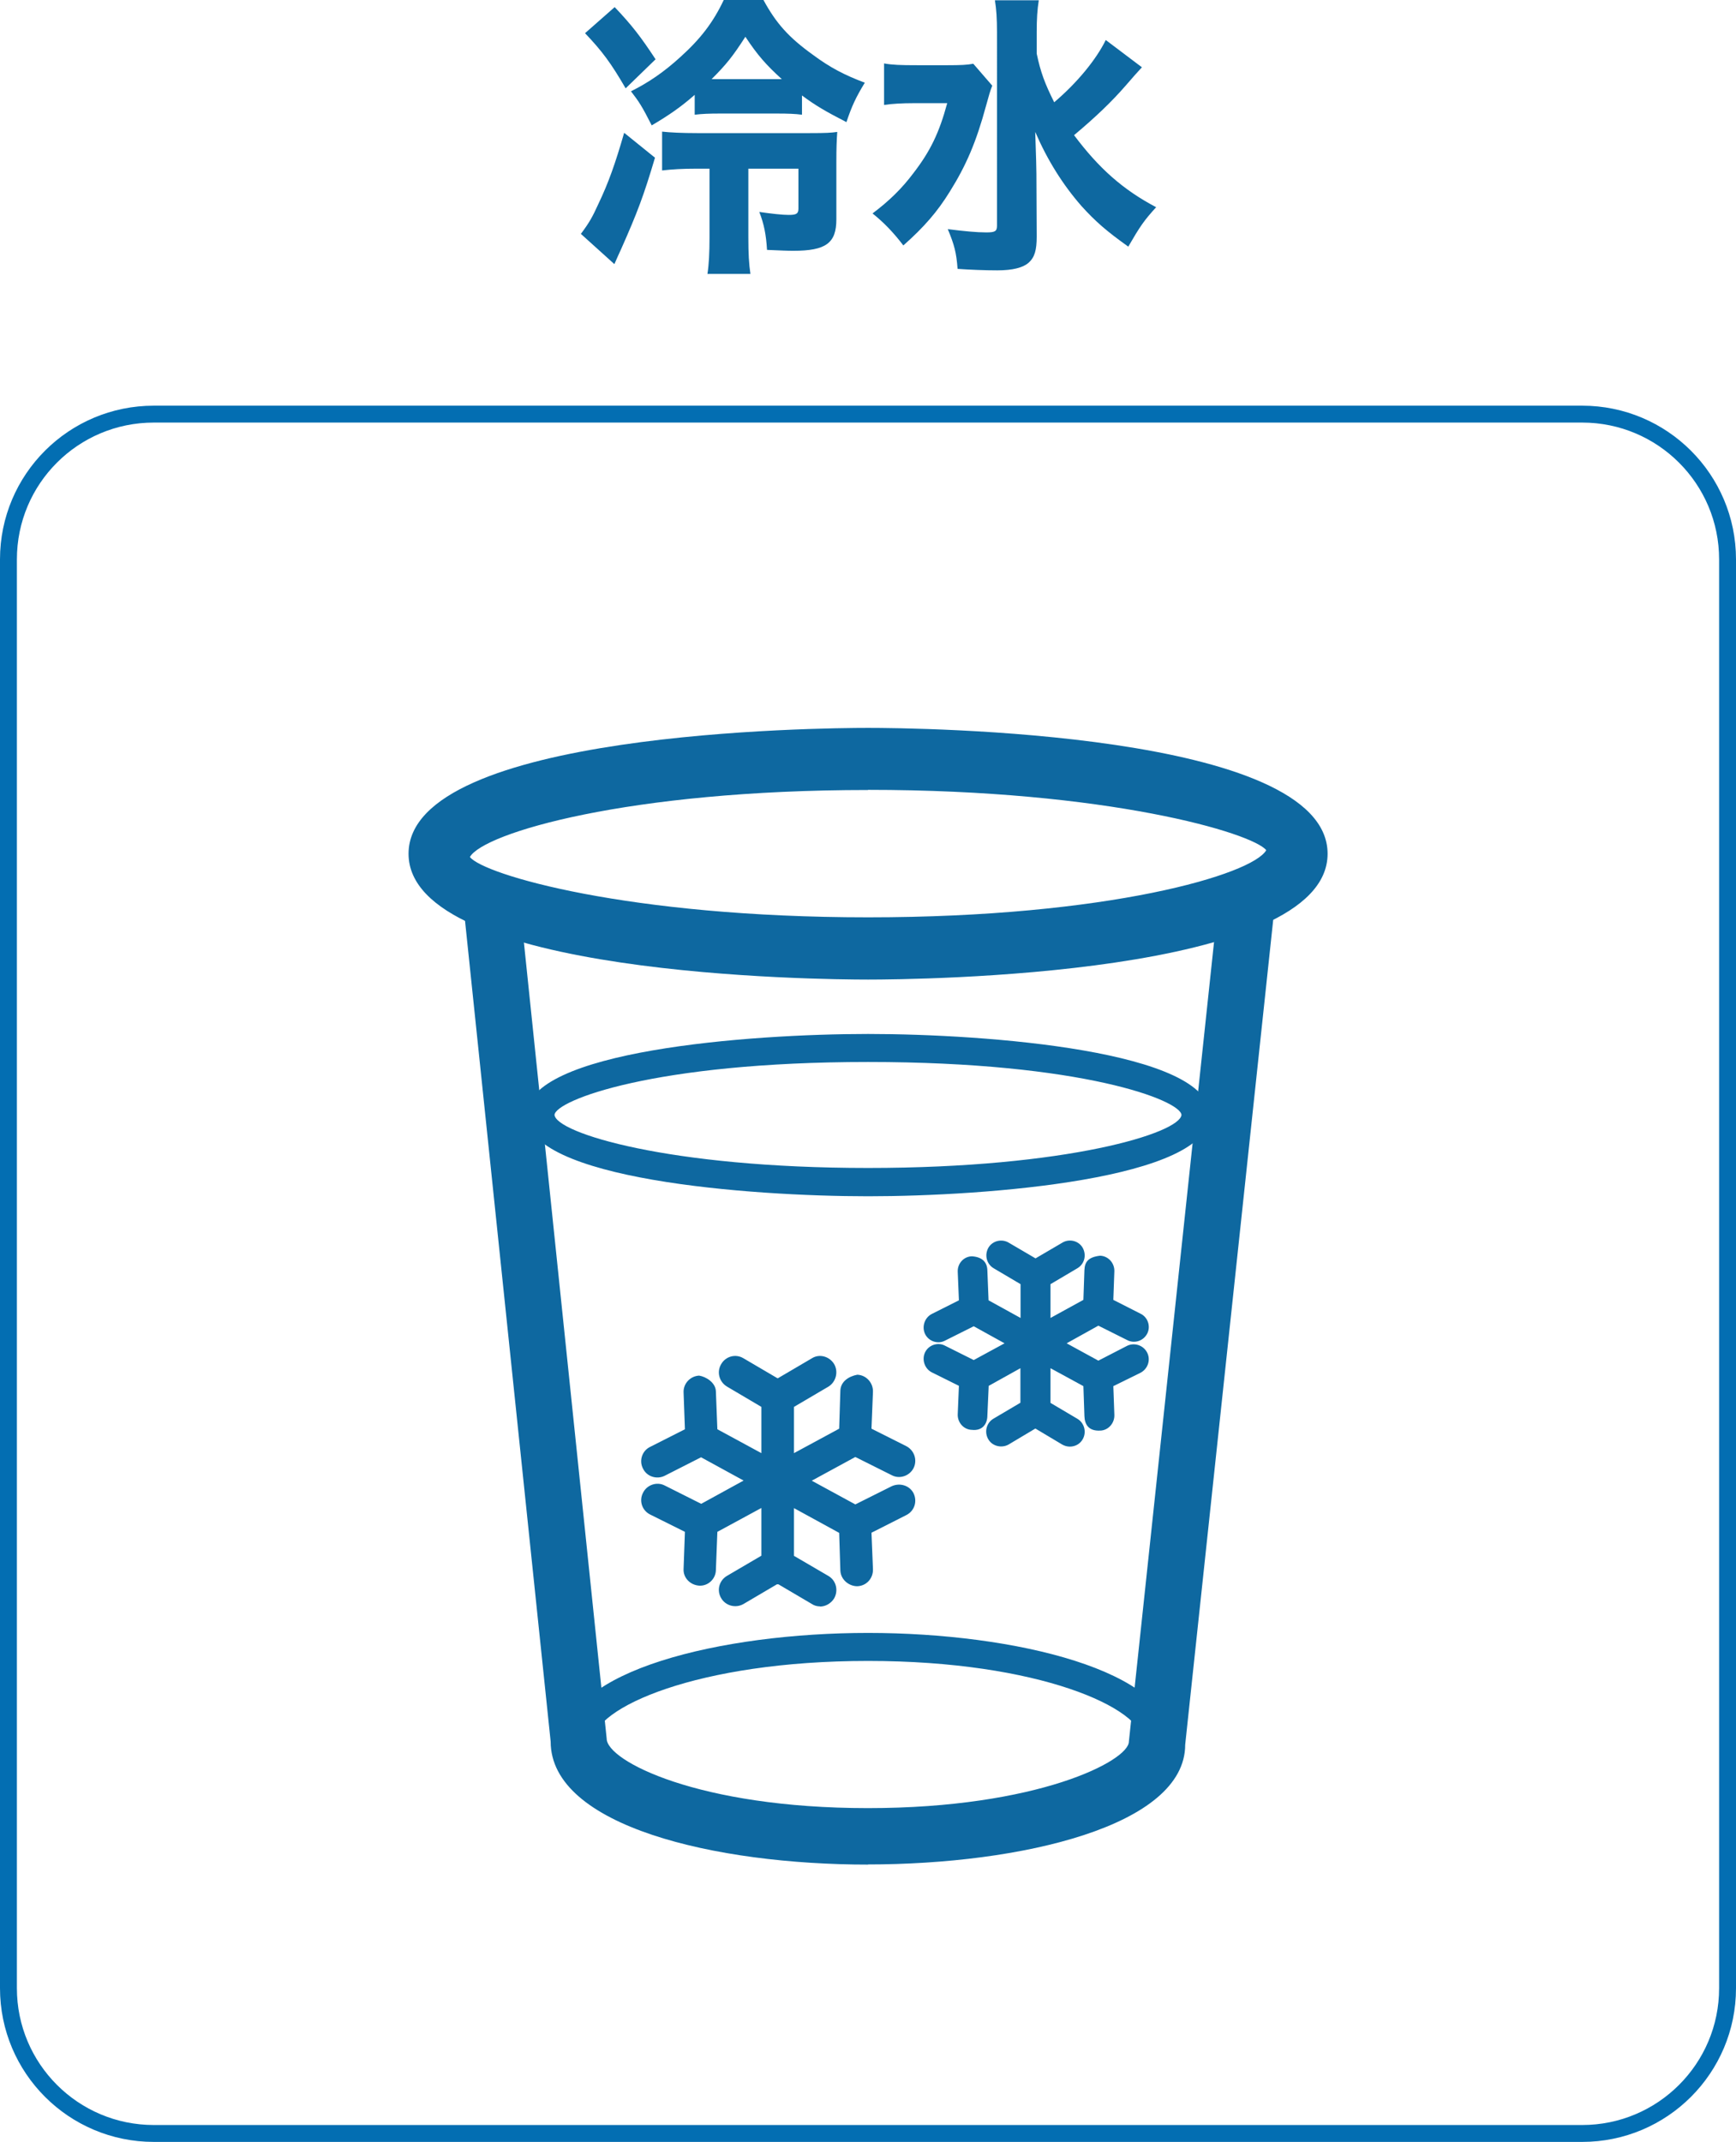
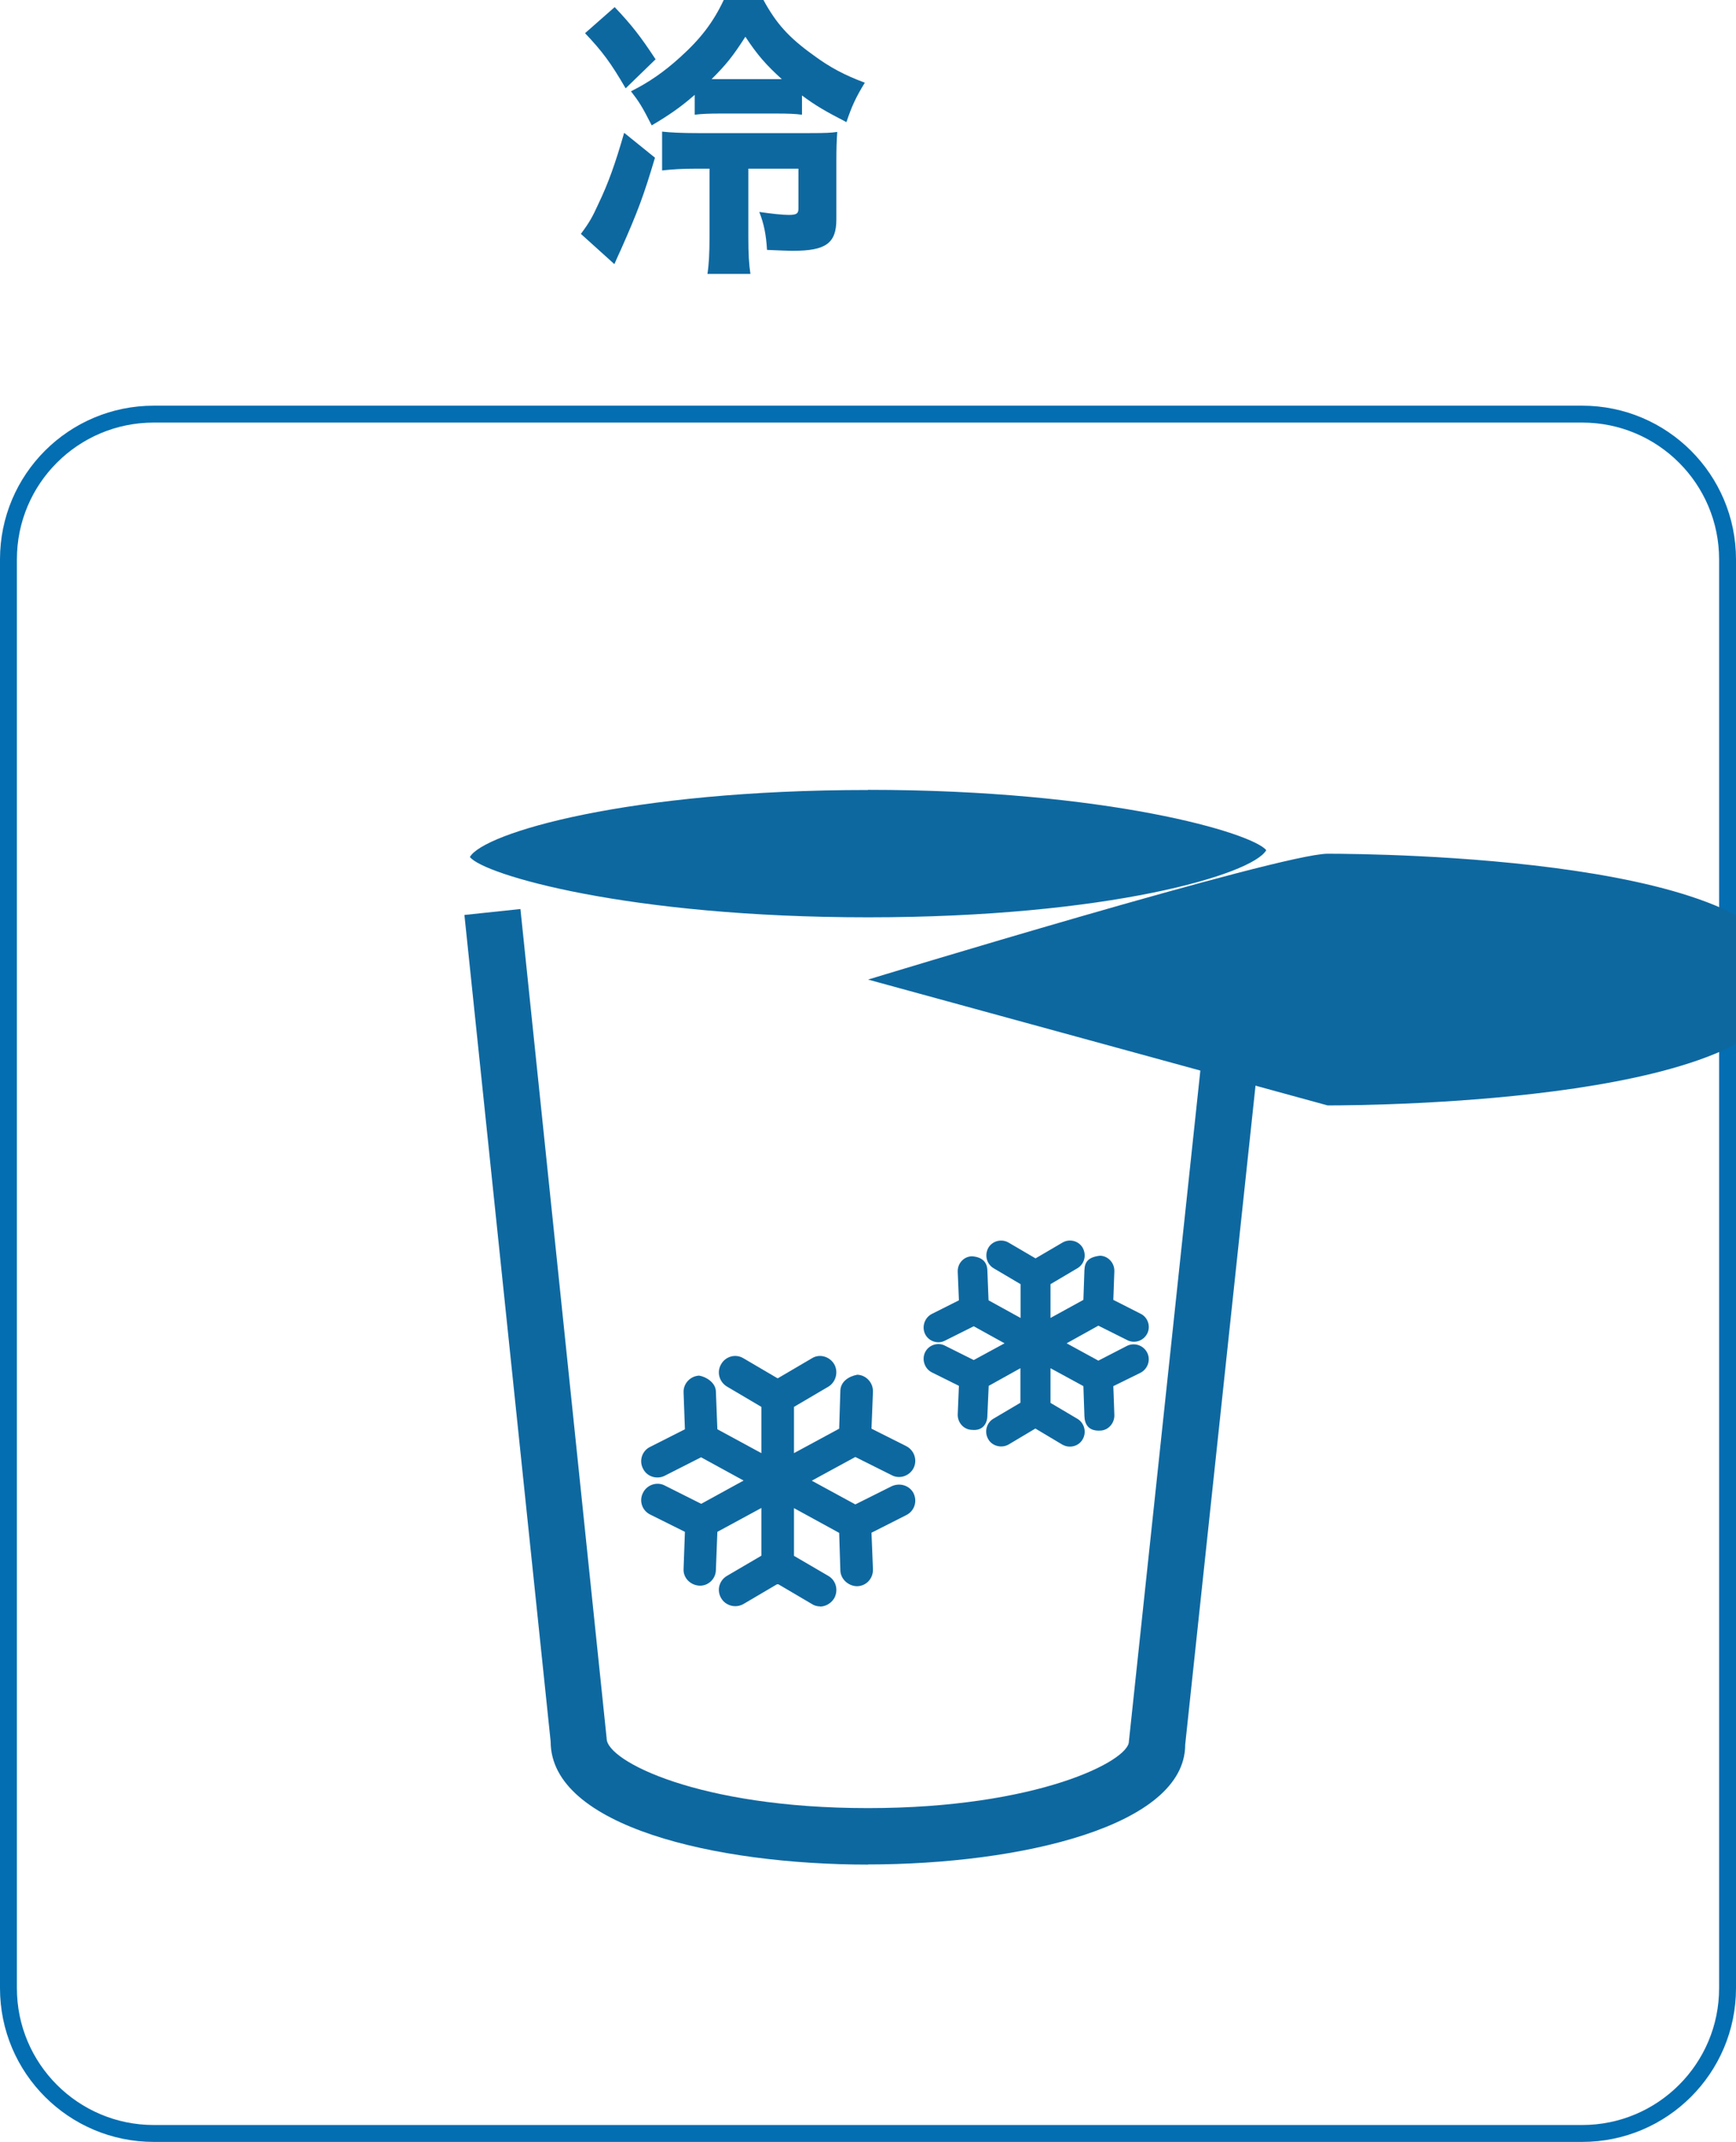
<svg xmlns="http://www.w3.org/2000/svg" id="_レイヤー_2" width="117.15" height="144.51" viewBox="0 0 117.15 144.51">
  <g id="_レイヤー1">
    <path d="M44.2,10.64c-.76,2.56-1.18,3.68-2.3,6.2-.14.32-.22.46-.44.98l-2.26-2.04c.58-.78.78-1.14,1.18-2.02.68-1.42,1.14-2.72,1.74-4.8l2.08,1.68ZM41.48.48c1.16,1.22,1.76,2,2.76,3.52l-2.02,1.96c-1-1.72-1.58-2.5-2.74-3.72l2-1.76ZM54.12,7.74c-.46-.06-.9-.08-1.76-.08h-3.7c-.84,0-1.28.02-1.78.08v-1.34c-.96.84-1.72,1.36-2.9,2.06-.66-1.3-.86-1.6-1.4-2.3,1.2-.6,2.22-1.3,3.32-2.3,1.4-1.26,2.24-2.38,2.94-3.86h2.68c.86,1.58,1.7,2.52,3.34,3.7,1.16.86,2.12,1.36,3.5,1.88-.6.98-.88,1.58-1.24,2.66-1.4-.72-2.12-1.14-3-1.8v1.3ZM47,11.38c-.92,0-1.62.04-2.32.12v-2.62c.54.06,1.34.1,2.36.1h7.6c1.12,0,1.44-.02,1.86-.08-.04.6-.06,1.06-.06,2.04v3.86c0,1.6-.7,2.12-2.9,2.12-.44,0-.84-.02-1.78-.06-.06-1.02-.2-1.74-.52-2.56.84.12,1.56.2,1.98.2.52,0,.66-.08.66-.42v-2.7h-3.38v4.62c0,1.12.04,1.8.14,2.48h-2.9c.1-.64.14-1.42.14-2.48v-4.62h-.88ZM52.76,5.34c-1.06-.96-1.64-1.62-2.46-2.86-.86,1.34-1.3,1.88-2.28,2.86h4.74Z" fill="#0e68a0" />
-     <path d="M66.96,5.78c-.18.46-.18.52-.42,1.36-.66,2.44-1.34,4.02-2.44,5.78-.84,1.36-1.72,2.38-3.14,3.64-.64-.84-1.28-1.52-2.08-2.16,1.12-.84,1.98-1.68,2.76-2.72,1.14-1.48,1.74-2.72,2.28-4.72h-2.22c-.82,0-1.52.04-2.04.12v-2.8c.56.1,1.1.12,2.22.12h2.08c.86,0,1.32-.02,1.72-.1l1.28,1.48ZM77.06,4.54c-.42.46-.46.5-1.1,1.24-.92,1.06-2,2.1-3.48,3.34,1.68,2.24,3.3,3.68,5.54,4.86-.82.9-1.08,1.28-1.88,2.66-1.46-1.04-2.22-1.7-3.16-2.74-1.26-1.44-2.3-3.1-3.12-5,.06,1.66.08,2.6.08,2.82l.02,4.24c0,.92-.14,1.4-.54,1.76-.38.34-1.08.52-2.12.52-.82,0-1.86-.04-2.68-.1-.08-1.1-.22-1.62-.66-2.68,1.12.14,1.94.22,2.6.22.6,0,.72-.08.72-.46V2.16c0-.9-.04-1.52-.14-2.14h2.96c-.1.62-.14,1.26-.14,2.16v1.44c.26,1.24.54,2,1.18,3.28,1.58-1.34,2.84-2.9,3.48-4.2l2.44,1.84Z" fill="#0e68a0" />
    <path d="M116.58,134.14c0,5.41-4.39,9.8-9.81,9.8H10.38c-5.42,0-9.81-4.39-9.81-9.8V37.74c0-5.42,4.39-9.8,9.81-9.8h96.39c5.42,0,9.81,4.39,9.81,9.8v96.4Z" fill="none" stroke="#036eb2" stroke-miterlimit="10" stroke-width="1.14" />
-     <path d="M58.58,53.3c-16.19,0-25.95,2.9-26.87,4.52.92,1.19,10.68,4.07,26.87,4.07s25.94-2.89,26.87-4.53c-.93-1.16-10.69-4.07-26.87-4.07M58.58,66.09c-3.17,0-31.01-.24-31.01-8.49s27.84-8.49,31.01-8.49,31.01.24,31.01,8.49-27.84,8.49-31.01,8.49" fill="#0e68a0" />
-     <path d="M58.58,112.06c-11.51,0-18.57,3.17-18.57,5.45s7.07,5.44,18.57,5.44,18.56-3.17,18.56-5.44-7.06-5.45-18.56-5.45M58.58,124.85c-9.93,0-20.47-2.57-20.47-7.34s10.54-7.34,20.47-7.34,20.47,2.57,20.47,7.34-10.55,7.34-20.47,7.34" fill="#0e68a0" />
+     <path d="M58.58,53.3c-16.19,0-25.95,2.9-26.87,4.52.92,1.19,10.68,4.07,26.87,4.07s25.94-2.89,26.87-4.53c-.93-1.16-10.69-4.07-26.87-4.07M58.58,66.09s27.84-8.49,31.01-8.49,31.01.24,31.01,8.49-27.84,8.49-31.01,8.49" fill="#0e68a0" />
    <path d="M58.58,125.8c-10.31,0-21.42-2.59-21.42-8.3l-5.82-55.77,3.78-.4,5.82,55.97c0,1.5,6.19,4.69,17.63,4.69s17.61-3.19,17.61-4.49l6-56.32,3.79.41-5.99,56.12c0,5.49-11.1,8.08-21.42,8.08" fill="#0e68a0" />
-     <path d="M58.58,71.65c-14.48,0-21.09,2.6-21.16,3.57.12,1.22,7.69,3.58,21.16,3.58s21.03-2.36,21.15-3.58c-.07-.98-6.68-3.57-21.15-3.57M58.58,80.71c-7.98,0-23.06-1.14-23.06-5.48s15.07-5.47,23.06-5.47,23.06,1.14,23.06,5.47-15.09,5.48-23.06,5.48" fill="#0e68a0" />
    <path d="M55.34,108.38c-.19,0-.39-.05-.55-.16l-2.26-1.33h-.1l-2.26,1.33c-.53.3-1.2.12-1.5-.39-.32-.53-.14-1.2.39-1.51l2.32-1.36v-3.22l-2.97,1.61-.1,2.58c-.01.6-.53,1.09-1.13,1.05-.6-.04-1.09-.53-1.05-1.14l.09-2.49-2.35-1.17c-.54-.27-.76-.92-.48-1.46.26-.54.93-.77,1.46-.5l2.47,1.24,2.86-1.57-2.87-1.57-2.46,1.25c-.53.26-1.2.06-1.46-.49-.28-.53-.06-1.2.48-1.46l2.35-1.19-.09-2.48c-.03-.6.45-1.11,1.05-1.14.45.07,1.11.46,1.13,1.06l.1,2.56,2.97,1.61v-3.12l-2.32-1.37c-.53-.32-.71-.99-.39-1.52.3-.52.97-.71,1.5-.39l2.3,1.35h.02l2.3-1.35c.51-.32,1.18-.13,1.5.39.3.52.13,1.2-.38,1.52l-2.33,1.37v3.12l3.05-1.65.08-2.58c.03-.6.56-.95,1.14-1.06.61.02,1.08.55,1.06,1.15l-.1,2.49,2.35,1.18c.54.28.76.94.49,1.48-.27.53-.94.76-1.47.48l-2.46-1.23-2.94,1.6,2.94,1.6,2.46-1.23c.56-.25,1.21-.04,1.47.48.27.56.05,1.2-.49,1.47l-2.35,1.19.1,2.46c.02.62-.44,1.13-1.06,1.15-.56,0-1.11-.44-1.14-1.05l-.08-2.55-3.05-1.67v3.22l2.33,1.36c.52.31.68.98.38,1.51-.21.34-.58.55-.95.55" fill="#0e68a0" />
    <path d="M72.19,97.6c-.18,0-.35-.05-.51-.14l-1.81-1.08-1.81,1.08c-.46.26-1.1.12-1.37-.36-.28-.48-.13-1.11.36-1.39l1.81-1.07v-2.33l-2.14,1.19-.09,2.01c0,.54-.32,1.04-1.04.96-.55-.01-.98-.49-.96-1.05l.08-1.92-1.83-.91c-.49-.25-.69-.87-.45-1.36.25-.5.87-.69,1.34-.44l1.94.97,2.08-1.13-2.08-1.15-1.94.97c-.47.25-1.09.06-1.34-.44-.24-.49-.04-1.11.45-1.36l1.83-.92-.08-1.93c-.02-.56.41-1.03.96-1.04.72.05,1.03.42,1.04.96l.08,2.01,2.16,1.19v-2.28l-1.81-1.07c-.48-.28-.64-.89-.36-1.39.28-.47.9-.62,1.37-.34l1.81,1.06,1.81-1.06c.46-.28,1.09-.14,1.37.34.28.5.12,1.11-.36,1.39l-1.81,1.07v2.28l2.22-1.22.07-2.01c.02-.56.27-.88,1.06-.97.54.02.97.48.96,1.04l-.07,1.94,1.85.94c.49.24.68.86.44,1.33-.26.51-.88.7-1.36.44l-1.94-.97-2.14,1.19,2.14,1.17,1.94-1c.49-.24,1.11-.04,1.36.47.24.49.04,1.09-.46,1.35l-1.83.9.07,1.94c.02.57-.42,1.05-.96,1.06-.79.04-1.04-.43-1.06-.97l-.07-2.03-2.22-1.21v2.34l1.81,1.07c.48.28.64.91.36,1.39-.18.32-.52.49-.86.49" fill="#0e68a0" />
  </g>
</svg>